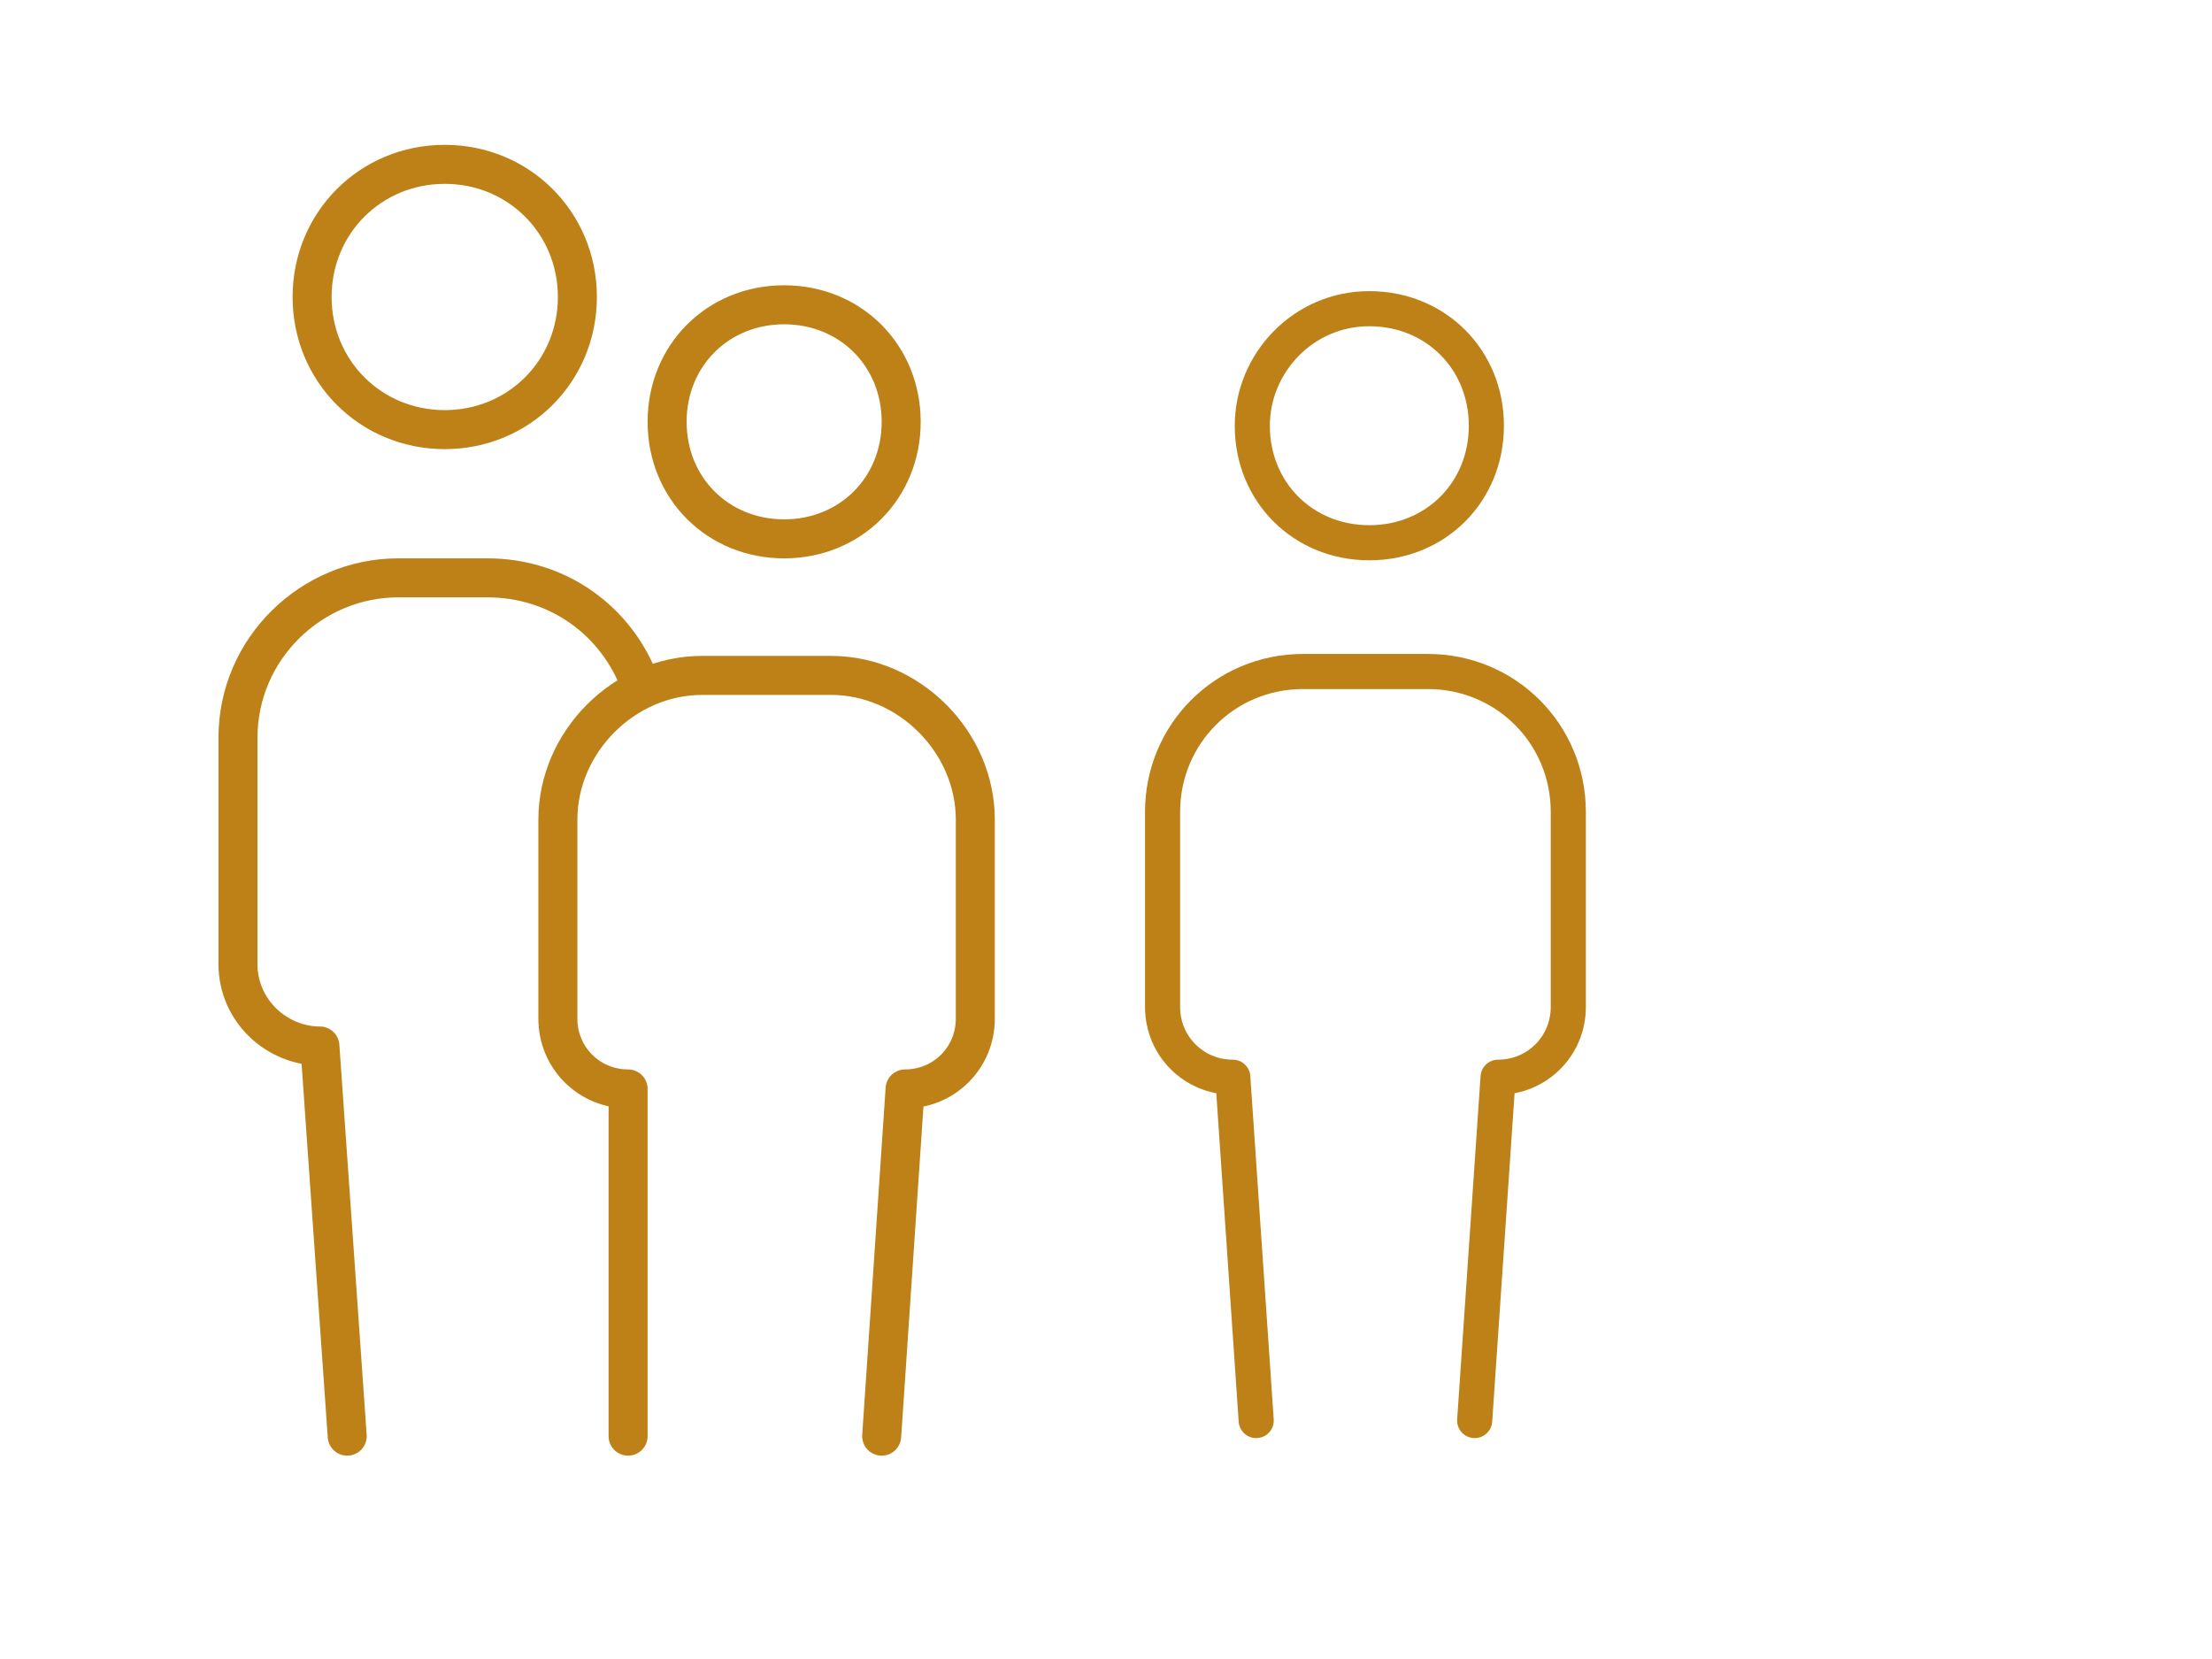
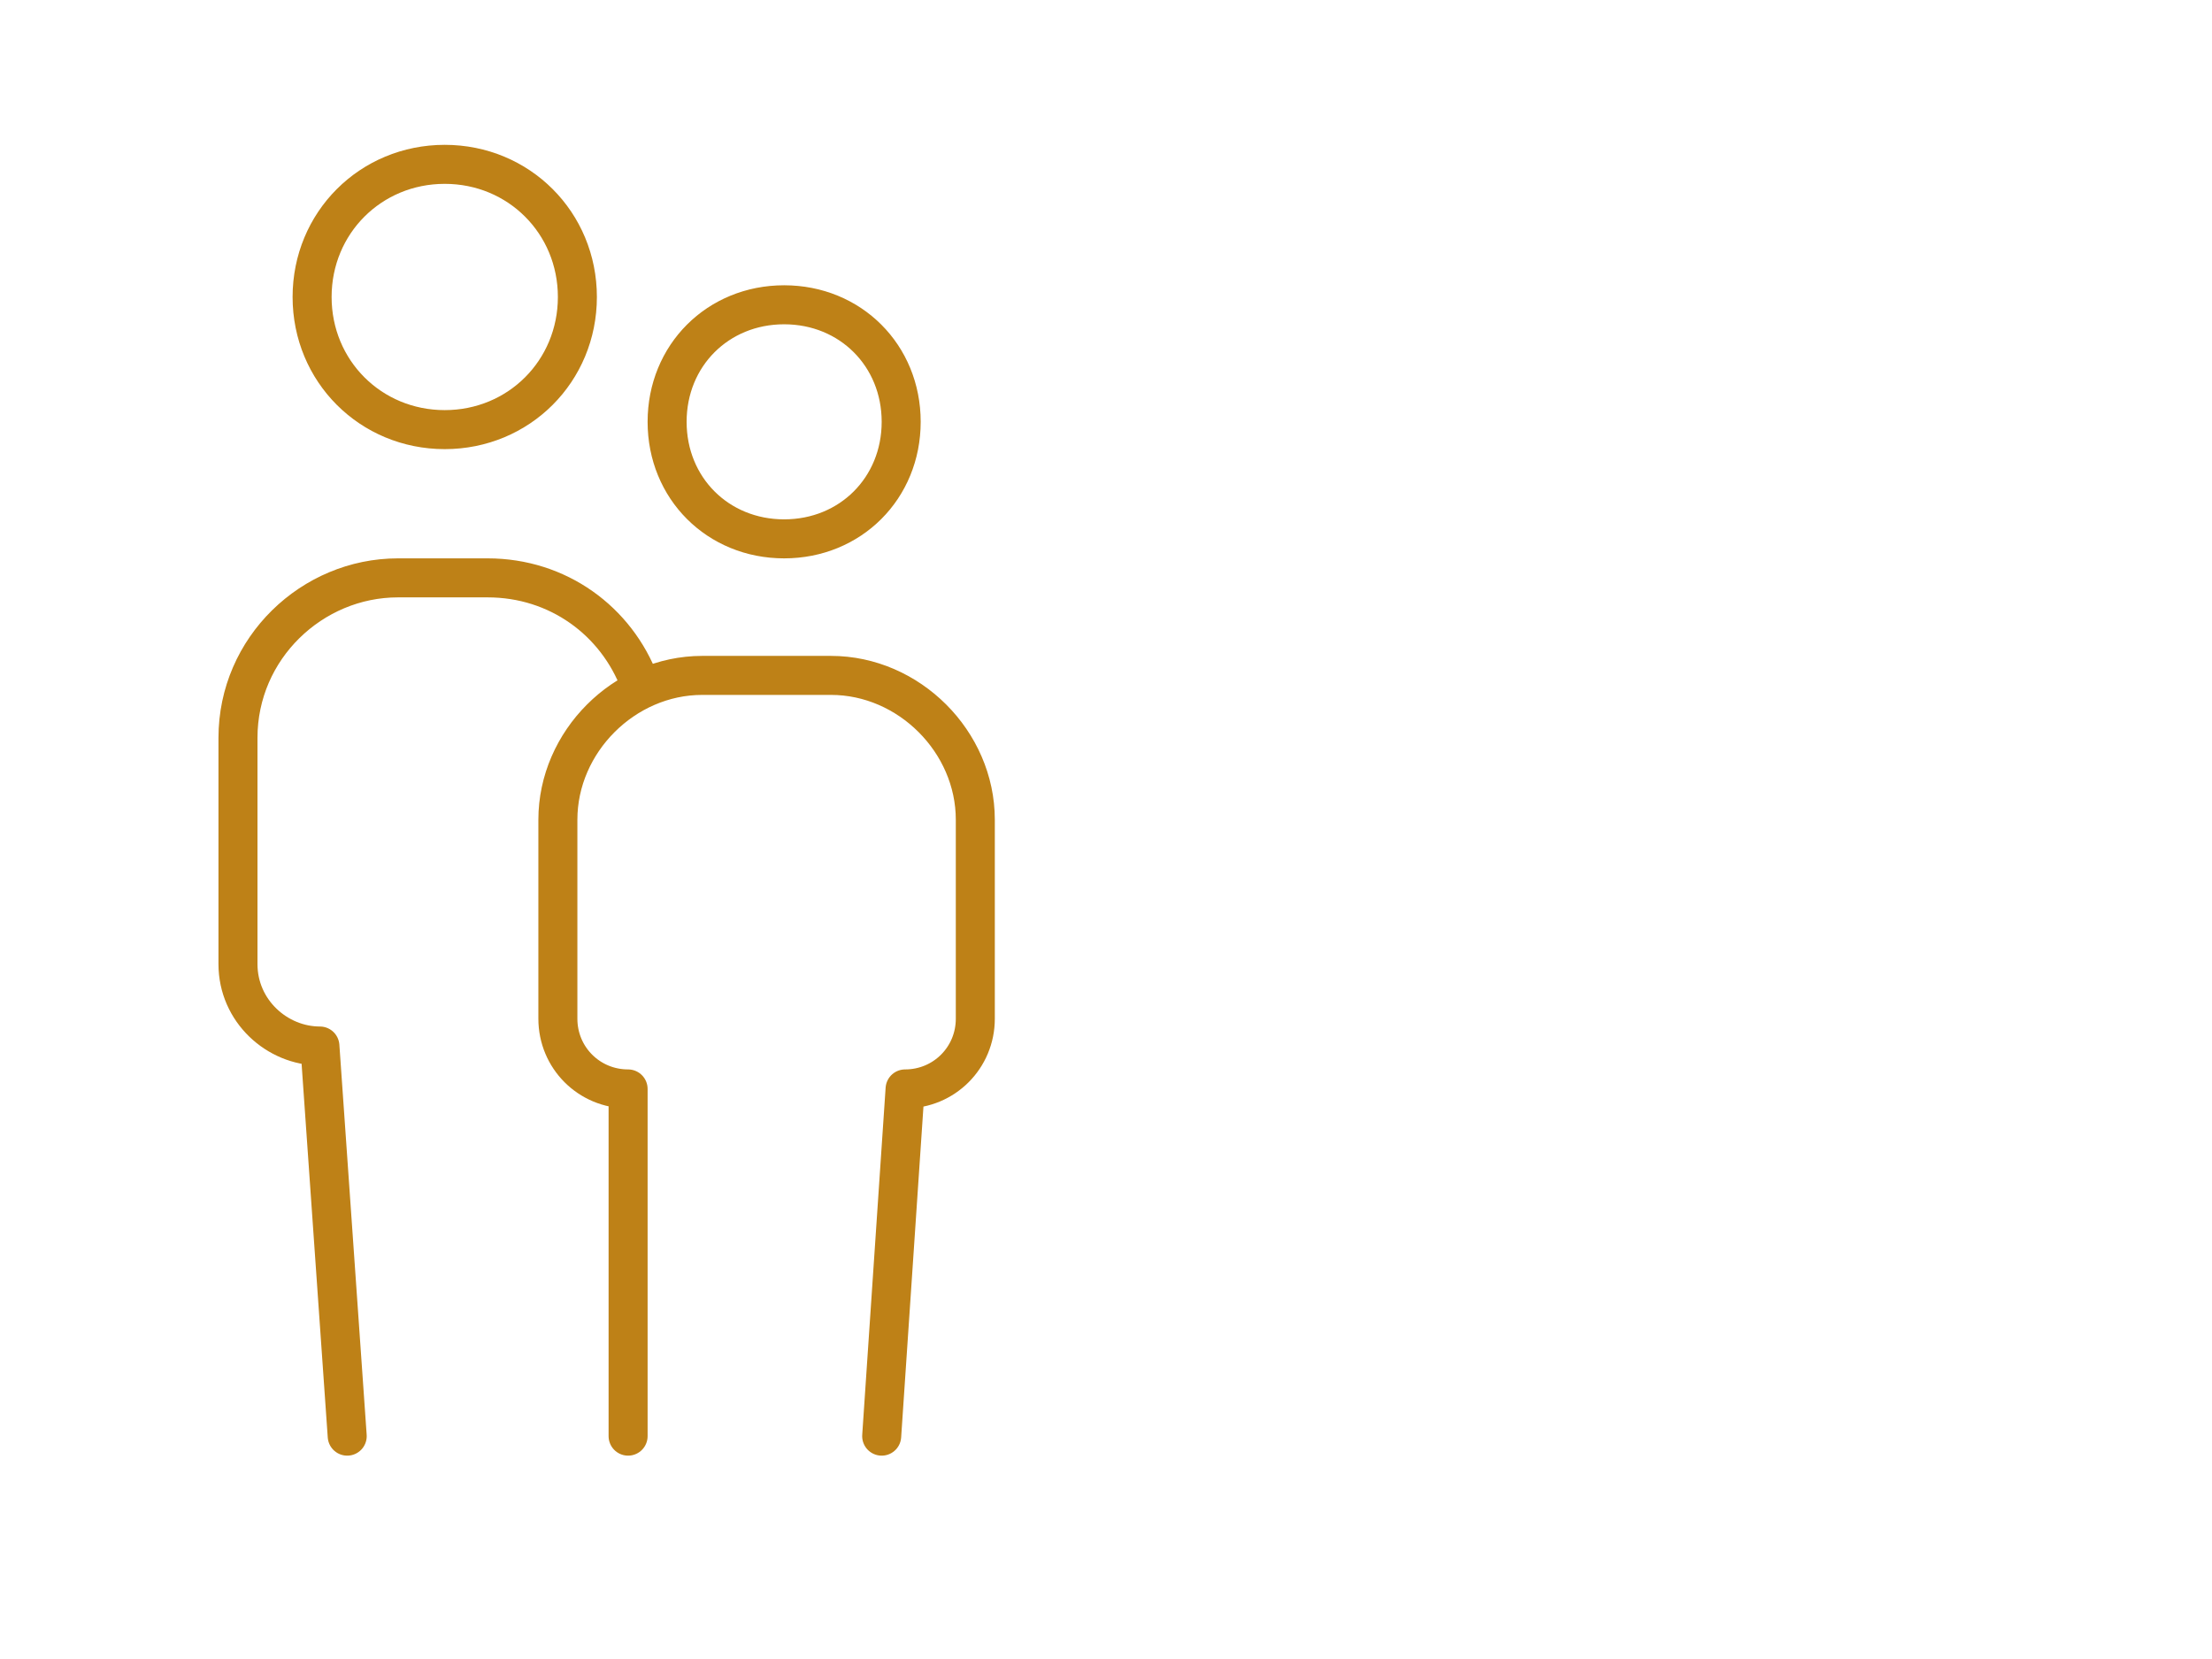
<svg xmlns="http://www.w3.org/2000/svg" width="2cm" height="1.5cm" version="1.1" viewBox="0 0 56.7 42.5">
  <defs>
    <style>
      .cls-1 {
        stroke-width: .9px;
      }

      .cls-1, .cls-2 {
        fill: none;
        stroke: #be8117;
        stroke-linecap: round;
        stroke-linejoin: round;
      }

      .cls-2 {
        stroke-width: 1px;
      }
    </style>
  </defs>
  <g>
    <g id="Ebene_1">
      <g id="Ebene_1-2" data-name="Ebene_1">
        <g>
          <path class="cls-2" d="M8,7.6c0-1.9,1.5-3.4,3.4-3.4s3.4,1.5,3.4,3.4-1.5,3.4-3.4,3.4-3.4-1.5-3.4-3.4h0ZM8.9,36.8l-.7-10c-1.1,0-2.1-.9-2.1-2.1v-5.8c0-2.3,1.9-4.1,4.1-4.1h2.3c1.8,0,3.3,1.1,3.9,2.7M17.1,10.8c0-1.7,1.3-3,3-3s3,1.3,3,3-1.3,3-3,3-3-1.3-3-3h0ZM16.1,36.8v-8.9c-1,0-1.8-.8-1.8-1.8v-5.1c0-2,1.7-3.7,3.7-3.7h3.3c2,0,3.7,1.7,3.7,3.7v5.1c0,1-.8,1.8-1.8,1.8l-.6,8.9" />
-           <path class="cls-1" d="M32.1,10.9c0-1.6,1.3-3,3-3s3,1.3,3,3-1.3,3-3,3-3-1.3-3-3h0ZM32.2,36.4l-.6-8.8c-1,0-1.8-.8-1.8-1.8v-5c0-2,1.6-3.6,3.6-3.6h3.2c2,0,3.6,1.6,3.6,3.6v5c0,1-.8,1.8-1.8,1.8l-.6,8.8" />
        </g>
      </g>
    </g>
  </g>
</svg>